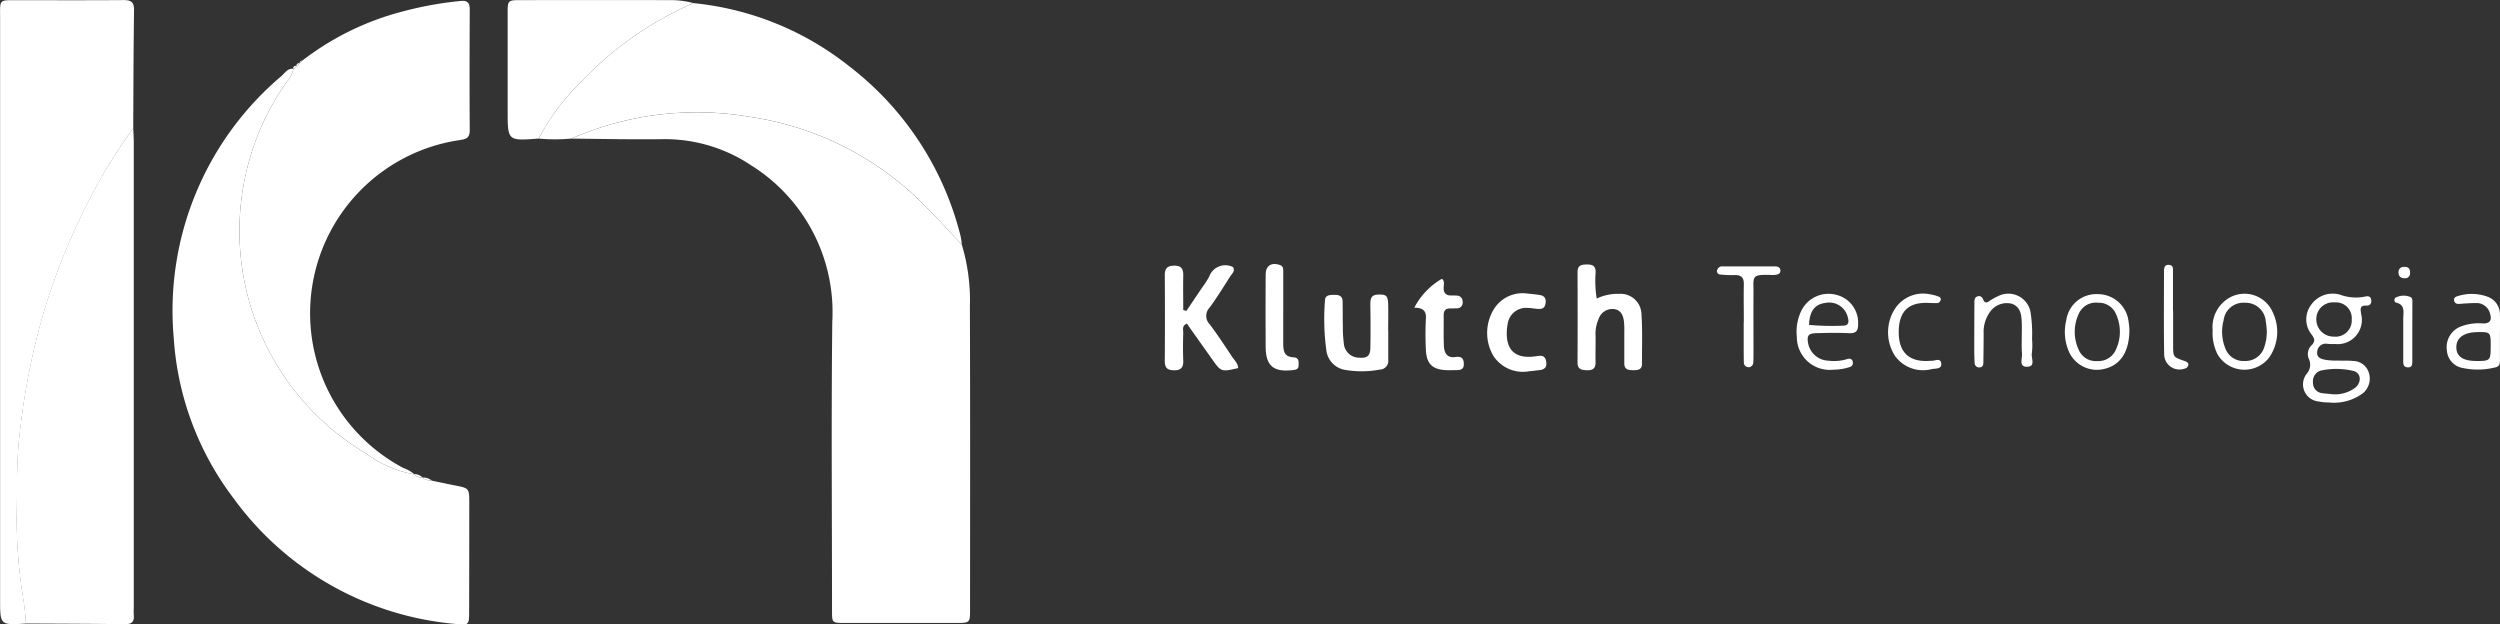
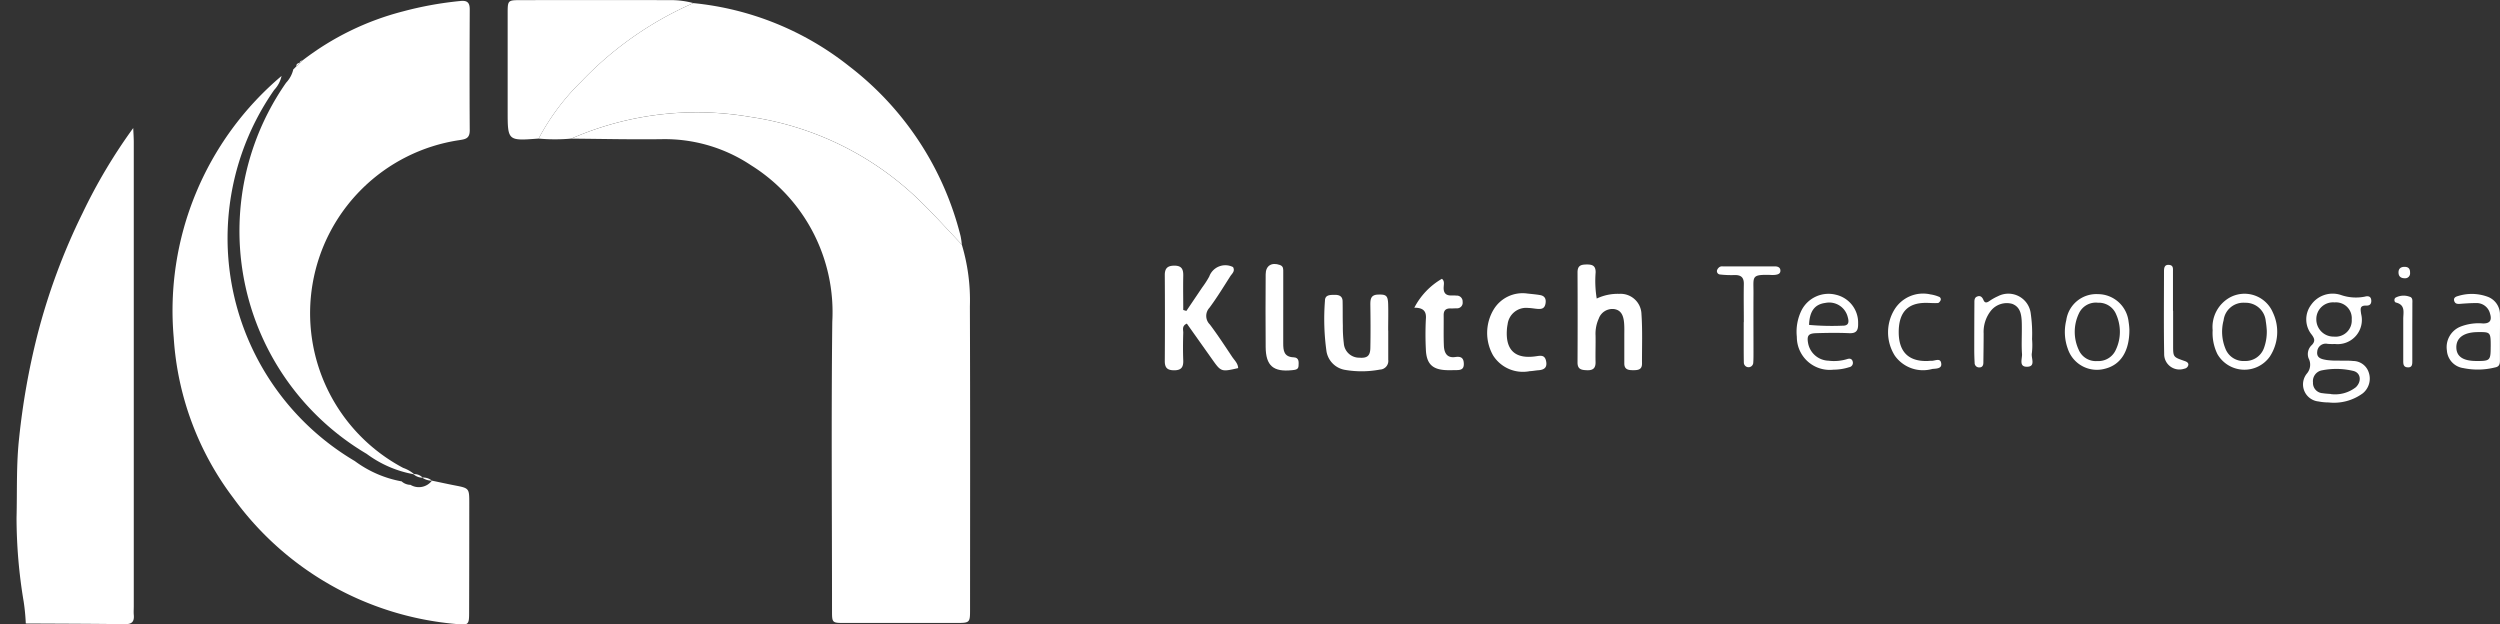
<svg xmlns="http://www.w3.org/2000/svg" width="119.844" height="29.937" viewBox="0 0 119.844 29.937">
  <rect x="0" y="0" width="119.844" height="29.937" fill="#333333" stroke="none" />
  <defs>
    <style>.a{fill:#fff;}</style>
  </defs>
  <g transform="translate(-215.619 -254.058)">
    <path class="a" d="M328.341,278.9a9.279,9.279,0,0,1,.387,2.963c.019,4.844.01,9.687.008,14.531,0,.636-.009.642-.671.643q-2.69,0-5.38,0c-.545,0-.566-.016-.566-.538,0-4.634-.039-9.269.013-13.9a8.3,8.3,0,0,0-3.891-7.5,7.445,7.445,0,0,0-4.29-1.253c-1.443.02-2.886-.015-4.329-.026a15,15,0,0,1,8.549-1.044,14.735,14.735,0,0,1,8.244,4.108C327.078,277.533,327.7,278.226,328.341,278.9Z" transform="translate(-66.615 -13.116)" />
-     <path class="a" d="M256.477,285.112c.364.076.726.156,1.091.227.7.136.7.134.7.865q0,2.583-.007,5.167c0,.659-.008.679-.647.611a14.747,14.747,0,0,1-10.661-6.045,14.21,14.21,0,0,1-2.853-7.678,14.721,14.721,0,0,1,5.169-12.547c.162-.146.293-.375.57-.344a1.4,1.4,0,0,1-.353.67,12.41,12.41,0,0,0,3.863,17.79,5.388,5.388,0,0,0,2.288.983l-.046-.011a.657.657,0,0,0,.443.17l-.023-.006A.782.782,0,0,0,256.477,285.112Z" transform="translate(-20.153 -8.013)" />
+     <path class="a" d="M256.477,285.112c.364.076.726.156,1.091.227.7.136.7.134.7.865q0,2.583-.007,5.167c0,.659-.008.679-.647.611a14.747,14.747,0,0,1-10.661-6.045,14.21,14.21,0,0,1-2.853-7.678,14.721,14.721,0,0,1,5.169-12.547a1.4,1.4,0,0,1-.353.67,12.41,12.41,0,0,0,3.863,17.79,5.388,5.388,0,0,0,2.288.983l-.046-.011a.657.657,0,0,0,.443.17l-.023-.006A.782.782,0,0,0,256.477,285.112Z" transform="translate(-20.153 -8.013)" />
    <path class="a" d="M263.37,276.9a5.388,5.388,0,0,1-2.288-.983,12.41,12.41,0,0,1-3.863-17.79,1.4,1.4,0,0,0,.353-.67.136.136,0,0,1,0,.027c.055-.058.112-.115.169-.172l-.023.035.166-.173-.02.036.153-.16a13.325,13.325,0,0,1,4.792-2.34,16.918,16.918,0,0,1,2.745-.5c.33-.038.47.052.469.4-.008,1.933-.013,3.866,0,5.8,0,.405-.223.424-.52.471a8.39,8.39,0,0,0-2.67,15.709A1.643,1.643,0,0,1,263.37,276.9Z" transform="translate(-27.886 -0.102)" />
    <path class="a" d="M223.942,275.122c.009.232.026.464.026.7q0,11.108,0,22.215c0,.14-.012.281,0,.419.032.323-.083.456-.429.451-1.583-.022-3.165-.024-4.748-.033a9.784,9.784,0,0,0-.1-1.042,24.394,24.394,0,0,1-.343-4.03c.033-1.279-.017-2.556.126-3.836a34.646,34.646,0,0,1,.862-4.876,30.2,30.2,0,0,1,2.176-5.887A25.969,25.969,0,0,1,223.942,275.122Z" transform="translate(-1.936 -14.927)" />
-     <path class="a" d="M222.006,260.2a25.966,25.966,0,0,0-2.423,4.078,30.2,30.2,0,0,0-2.176,5.887,34.656,34.656,0,0,0-.862,4.876c-.142,1.28-.092,2.558-.126,3.836a24.394,24.394,0,0,0,.343,4.03,9.779,9.779,0,0,1,.1,1.042c-1.238.079-1.238.079-1.238-1.155q0-13.909,0-27.818c0-.995-.084-.906.9-.908,1.678,0,3.355.007,5.032-.006.356,0,.493.11.489.478C222.018,256.422,222.015,258.309,222.006,260.2Z" transform="translate(0 0)" />
    <path class="a" d="M324.529,266.146c-.64-.674-1.262-1.368-1.925-2.02a14.735,14.735,0,0,0-8.244-4.108,15,15,0,0,0-8.549,1.044,8.584,8.584,0,0,1-1.567,0,11.017,11.017,0,0,1,2.032-2.722,16.611,16.611,0,0,1,5.384-3.772,14.251,14.251,0,0,1,7.469,3.025,14.764,14.764,0,0,1,5.341,8.142A3.557,3.557,0,0,1,324.529,266.146Z" transform="translate(-62.803 -0.361)" />
    <path class="a" d="M308.043,254.217a16.61,16.61,0,0,0-5.384,3.772,11.017,11.017,0,0,0-2.032,2.722c-1.487.114-1.487.114-1.487-1.324,0-1.559,0-3.118,0-4.677,0-.624.009-.633.608-.635q3.63-.006,7.26,0A4.194,4.194,0,0,1,308.043,254.217Z" transform="translate(-59.185 -0.011)" />
    <path class="a" d="M408.289,299.914q.378-.56.756-1.121a4.448,4.448,0,0,0,.34-.527.82.82,0,0,1,1.141-.454c.111.2-.051.313-.131.439-.325.51-.641,1.028-1,1.512a.573.573,0,0,0,.019.8c.376.5.721,1.029,1.069,1.551.112.168.281.314.288.541-.815.186-.817.185-1.259-.44l-1.2-1.693c-.252.109-.169.3-.173.441-.013.442-.017.885,0,1.326.01.314-.087.47-.432.471-.329,0-.455-.118-.453-.447q.014-2.059,0-4.119c0-.332.14-.45.463-.45.351,0,.429.18.422.485-.012.546,0,1.093,0,1.64Z" transform="translate(-135.798 -30.951)" />
    <path class="a" d="M476.085,299.2a2.338,2.338,0,0,1,1.077-.225,1,1,0,0,1,1.068.978c.054.787.021,1.579.026,2.369,0,.3-.208.312-.428.312s-.422-.026-.421-.325c0-.442,0-.883,0-1.325,0-.209.008-.42-.011-.627-.029-.317-.126-.614-.5-.655a.694.694,0,0,0-.713.458,1.748,1.748,0,0,0-.154.814c.008.418-.01.837,0,1.255.011.3-.113.418-.409.407-.253-.01-.456-.031-.455-.369q.011-2.162,0-4.323c0-.33.168-.374.436-.377s.436.051.432.377A5.207,5.207,0,0,0,476.085,299.2Z" transform="translate(-183.923 -30.83)" />
    <path class="a" d="M595.759,307.613a2.539,2.539,0,0,1-.481-.047.822.822,0,0,1-.564-1.33.655.655,0,0,0,.087-.741.589.589,0,0,1,.165-.642c.161-.178.122-.3-.007-.48a1.159,1.159,0,0,1-.041-1.431,1.259,1.259,0,0,1,1.429-.482,2.178,2.178,0,0,0,1.147.082c.124-.034.292-.044.312.166.016.171-.061.268-.235.263-.325-.01-.283.157-.25.4a1.161,1.161,0,0,1-1.256,1.44,2.833,2.833,0,0,1-.349-.006.41.41,0,0,0-.5.376c-.04.32.237.361.463.4a3.83,3.83,0,0,0,.556.027c.233.006.467-.008.7.018a.79.79,0,0,1,.746.535.91.91,0,0,1-.277,1.012A2.335,2.335,0,0,1,595.759,307.613Zm.11-.4a1.618,1.618,0,0,0,1.2-.33c.288-.278.237-.691-.12-.78a3.519,3.519,0,0,0-1.524-.025.526.526,0,0,0-.412.574.491.491,0,0,0,.461.518C595.63,307.195,595.794,307.2,595.869,307.208Zm1-3.566a.758.758,0,0,0-.821-.829.8.8,0,0,0-.875.8.824.824,0,0,0,.841.839A.776.776,0,0,0,596.871,303.642Z" transform="translate(-268.515 -34.263)" />
    <path class="a" d="M436.574,304.256c0,.466,0,.931,0,1.4a.415.415,0,0,1-.4.47,4.705,4.705,0,0,1-1.667.015,1.08,1.08,0,0,1-.891-.876,11.148,11.148,0,0,1-.076-2.436c0-.293.251-.283.465-.286s.374.064.381.3c.01.4,0,.791.012,1.187a6.221,6.221,0,0,0,.046.835.738.738,0,0,0,.746.691c.37.028.517-.083.526-.457.015-.7.01-1.4,0-2.1,0-.259.032-.455.361-.468.394-.015.481.043.493.463s0,.838,0,1.257Z" transform="translate(-154.406 -34.351)" />
    <path class="a" d="M462.2,302.342c.207.024.416.039.621.075.226.039.3.185.261.407s-.164.266-.343.258c-.162-.008-.323-.045-.485-.047a.894.894,0,0,0-.988.78,1.829,1.829,0,0,0-.036.276c-.064.975.409,1.406,1.4,1.259.224-.033.416-.07.479.227.067.314-.088.424-.368.444-.139.01-.277.04-.416.044a1.69,1.69,0,0,1-1.752-.749,2.181,2.181,0,0,1,.019-2.2A1.62,1.62,0,0,1,462.2,302.342Z" transform="translate(-173.375 -34.214)" />
    <path class="a" d="M448.313,301.313a3.409,3.409,0,0,1,1.322-1.386c.132.1.094.255.086.384-.02.3.107.432.4.414a1.983,1.983,0,0,1,.208.007.281.281,0,0,1,.3.3.269.269,0,0,1-.29.31c-.093,0-.186.01-.278.006-.227-.009-.344.086-.341.324.006.487-.01.974.01,1.46.014.331.137.606.548.545.261-.039.4.033.408.314.013.318-.2.312-.416.315-.139,0-.278.006-.417,0-.672-.025-.958-.3-.986-.988a14.258,14.258,0,0,1,0-1.46C448.9,301.491,448.755,301.311,448.313,301.313Z" transform="translate(-164.895 -32.504)" />
    <path class="a" d="M543.21,304.582a3.322,3.322,0,0,1-.009.672c-.052.232.216.664-.253.655-.383-.007-.2-.4-.22-.619-.028-.394-.007-.791-.008-1.187,0-.14,0-.28-.008-.419-.023-.338-.092-.654-.458-.791a.978.978,0,0,0-1.008.32,1.631,1.631,0,0,0-.357,1.1c0,.466-.007.931-.013,1.4,0,.128-.049.233-.2.229a.215.215,0,0,1-.219-.223c-.012-.209-.018-.419-.018-.628q0-1.118.007-2.236c0-.111-.008-.249.118-.306.162-.074.256.016.318.164s.155.131.272.054a2.411,2.411,0,0,1,.423-.24,1.081,1.081,0,0,1,1.572.846A6.64,6.64,0,0,1,543.21,304.582Z" transform="translate(-230.179 -34.27)" />
    <path class="a" d="M512.971,306.048a1.576,1.576,0,0,1-1.752-1.574,2.317,2.317,0,0,1,.231-1.284,1.453,1.453,0,0,1,1.65-.733,1.371,1.371,0,0,1,1.057,1.378c.006.3-.059.479-.421.463-.532-.024-1.067-.016-1.6,0-.368.012-.441.124-.377.479a1.028,1.028,0,0,0,.978.84,2.144,2.144,0,0,0,.9-.079c.123-.04.233-.014.264.134a.209.209,0,0,1-.171.256A2.534,2.534,0,0,1,512.971,306.048Zm-1.165-2.147a12.262,12.262,0,0,0,1.593.038c.32.009.327-.182.26-.415a.915.915,0,0,0-1.072-.677C512.076,302.914,511.829,303.24,511.805,303.9Z" transform="translate(-209.464 -34.268)" />
    <path class="a" d="M620.719,304.533c0,.348,0,.7,0,1.045,0,.165-.012.318-.236.355a3.4,3.4,0,0,1-1.516.032.915.915,0,0,1-.791-.849,1.059,1.059,0,0,1,.632-1.131,2.387,2.387,0,0,1,1.091-.161c.342.01.447-.153.343-.477a.662.662,0,0,0-.671-.5c-.254,0-.509.018-.763.038-.126.01-.235,0-.279-.134-.049-.155.069-.211.178-.24a2.207,2.207,0,0,1,1.435.038.9.9,0,0,1,.577.874C620.727,303.79,620.719,304.162,620.719,304.533Zm-.442.4c0-.686-.008-.7-.6-.694-.68,0-1.055.267-1.048.737.007.434.319.645.955.648C620.251,305.628,620.274,305.6,620.276,304.934Z" transform="translate(-285.259 -34.261)" />
    <path class="a" d="M579.658,304.142a1.621,1.621,0,0,1,.836-1.574,1.475,1.475,0,0,1,2.047.719,2.159,2.159,0,0,1-.148,2.129,1.493,1.493,0,0,1-2.508-.13A2.3,2.3,0,0,1,579.658,304.142Zm2.595.016a4.271,4.271,0,0,0-.049-.45.968.968,0,0,0-.992-.88.956.956,0,0,0-1.028.837,2.136,2.136,0,0,0,.086,1.361.926.926,0,0,0,.929.593.939.939,0,0,0,.916-.613A2.267,2.267,0,0,0,582.253,304.158Z" transform="translate(-257.97 -34.256)" />
    <path class="a" d="M558.436,304.162c0,1.036-.424,1.676-1.167,1.862a1.468,1.468,0,0,1-1.784-.951,2.359,2.359,0,0,1-.075-1.371,1.455,1.455,0,0,1,1.52-1.253,1.484,1.484,0,0,1,1.468,1.325A3.2,3.2,0,0,1,558.436,304.162Zm-.456.075a2.065,2.065,0,0,0-.175-.809.9.9,0,0,0-.876-.567.892.892,0,0,0-.91.509,2.042,2.042,0,0,0-.013,1.747.891.891,0,0,0,.892.54.912.912,0,0,0,.89-.545A2.014,2.014,0,0,0,557.98,304.236Z" transform="translate(-240.739 -34.291)" />
    <path class="a" d="M424.669,299.685c0,.534,0,1.069,0,1.6,0,.352.031.658.5.675.271.01.244.237.234.417s-.169.183-.309.2c-.9.094-1.26-.212-1.267-1.11q-.013-1.742,0-3.484c0-.418.287-.59.683-.449.179.064.159.208.16.34,0,.6,0,1.208,0,1.812Z" transform="translate(-147.535 -30.773)" />
    <path class="a" d="M499.419,300.567c0-.605-.012-1.211,0-1.816.01-.337-.135-.457-.455-.447a4.82,4.82,0,0,1-.7-.029.161.161,0,0,1-.126-.212.323.323,0,0,1,.123-.149.237.237,0,0,1,.134-.027q1.257,0,2.514,0c.121,0,.248.042.262.176.02.186-.13.219-.275.234a1.672,1.672,0,0,1-.209,0c-.934-.025-.8.083-.805.871-.006.955,0,1.909,0,2.864,0,.163,0,.326-.012.488a.226.226,0,0,1-.45-.006c-.006-.233-.006-.466-.007-.7,0-.419,0-.838,0-1.257Z" transform="translate(-200.205 -31.06)" />
    <path class="a" d="M528.194,305.645a1.207,1.207,0,0,1,.123-.007c.179.019.471-.182.491.159.013.231-.276.213-.436.233a1.655,1.655,0,0,1-1.791-.637,2.094,2.094,0,0,1-.032-2.189,1.61,1.61,0,0,1,1.74-.749,1.664,1.664,0,0,1,.4.11.131.131,0,0,1,.09.163c-.022.057-.084.137-.132.14-.184.012-.369-.005-.554-.007-.892-.009-1.324.448-1.326,1.4,0,.929.451,1.4,1.344,1.387Z" transform="translate(-220.128 -34.284)" />
    <path class="a" d="M572.086,299.851c0,.556,0,1.112,0,1.669s.009.546.563.74c.1.035.177.087.167.183a.224.224,0,0,1-.187.18.733.733,0,0,1-.972-.7c-.024-1.32-.009-2.642-.008-3.963,0-.171.023-.339.258-.31.2.024.171.189.172.319,0,.626,0,1.251,0,1.877Z" transform="translate(-252.293 -30.892)" />
    <path class="a" d="M610.416,304.5c0,.441,0,.881,0,1.322,0,.163.009.347-.24.323-.188-.018-.194-.164-.194-.308,0-.672,0-1.345,0-2.017,0-.3.116-.667-.349-.781-.089-.022-.1-.18-.019-.234a.82.82,0,0,1,.666-.047c.174.039.138.218.139.351C610.419,303.574,610.416,304.038,610.416,304.5Z" transform="translate(-279.157 -34.478)" />
    <path class="a" d="M610.8,298.253a.235.235,0,0,1-.254.257c-.192,0-.305-.092-.3-.293s.151-.266.331-.252S610.806,298.1,610.8,298.253Z" transform="translate(-279.648 -31.113)" />
    <path class="a" d="M284.082,332.234a.657.657,0,0,1-.443-.17A.532.532,0,0,1,284.082,332.234Z" transform="translate(-48.201 -55.276)" />
    <path class="a" d="M285.549,332.775a.782.782,0,0,1-.466-.146A.64.64,0,0,1,285.549,332.775Z" transform="translate(-49.225 -55.676)" />
-     <path class="a" d="M264.041,264.876c-.057.057-.113.115-.169.172C263.841,264.905,263.923,264.874,264.041,264.876Z" transform="translate(-34.189 -7.666)" />
    <path class="a" d="M264.55,264.4l-.166.173C264.369,264.45,264.447,264.414,264.55,264.4Z" transform="translate(-34.555 -7.33)" />
    <path class="a" d="M265.043,263.974l-.153.16C264.89,264.033,264.958,264,265.043,263.974Z" transform="translate(-34.915 -7.027)" />
  </g>
</svg>